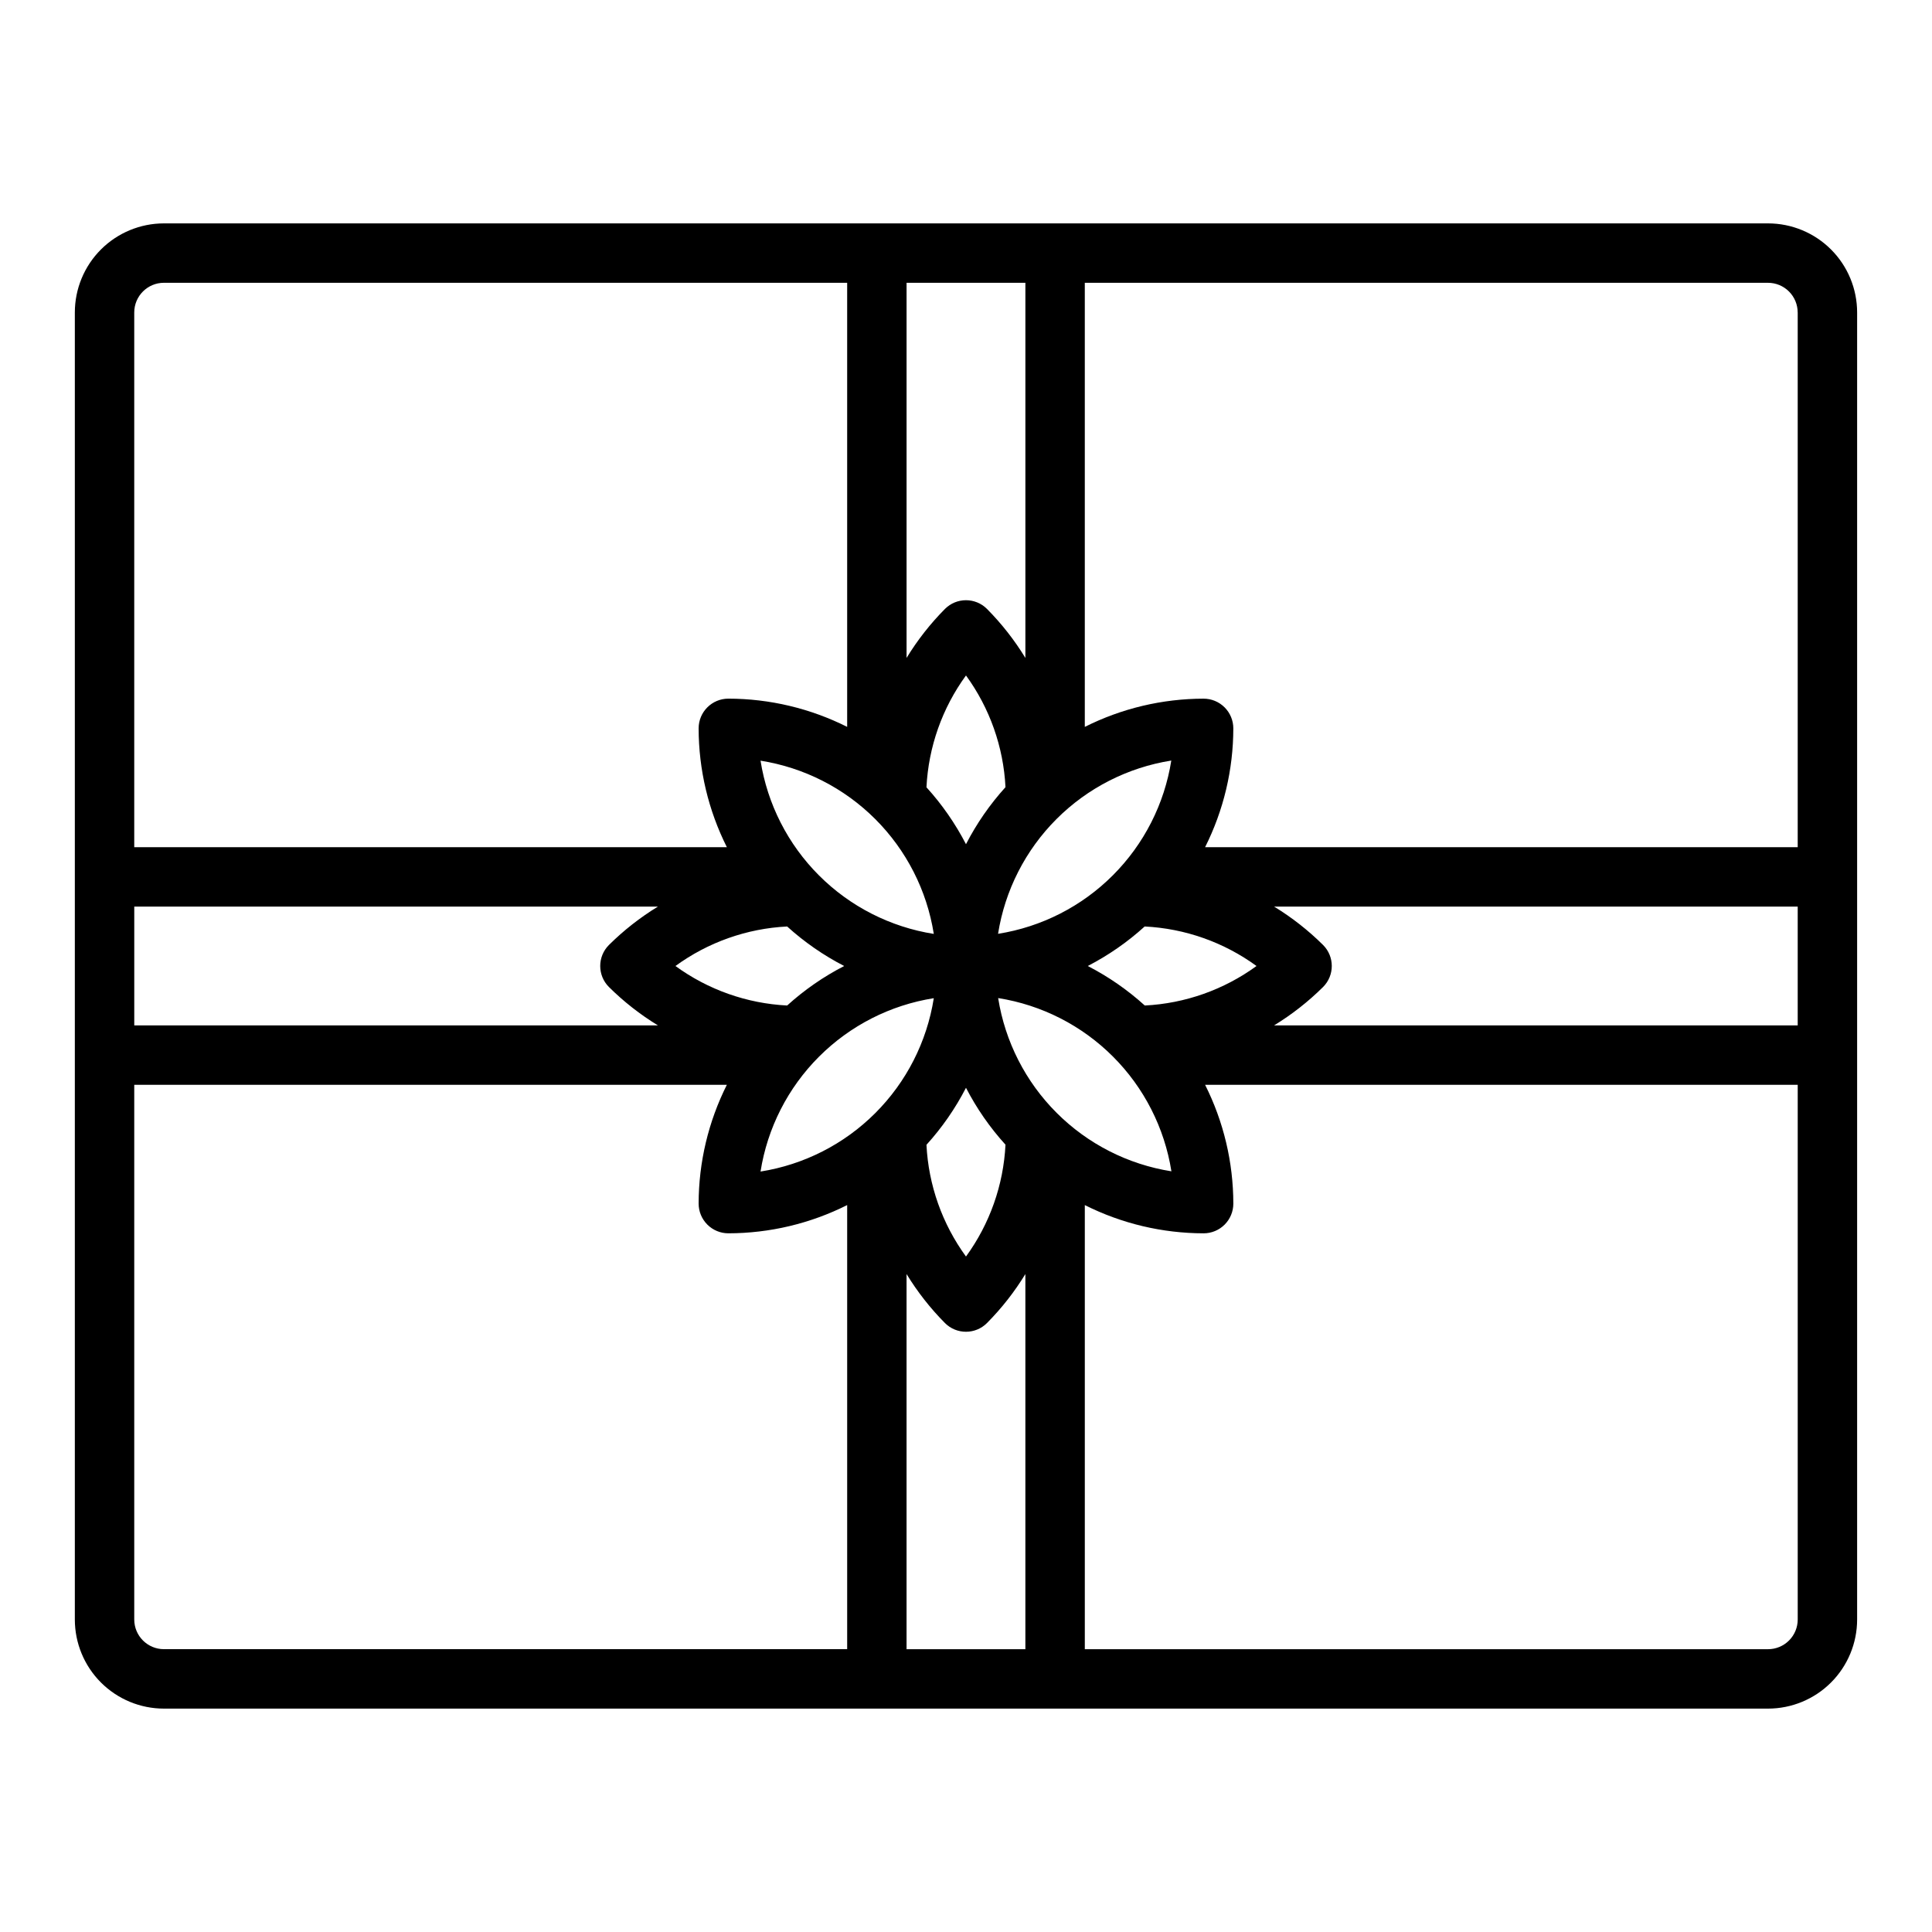
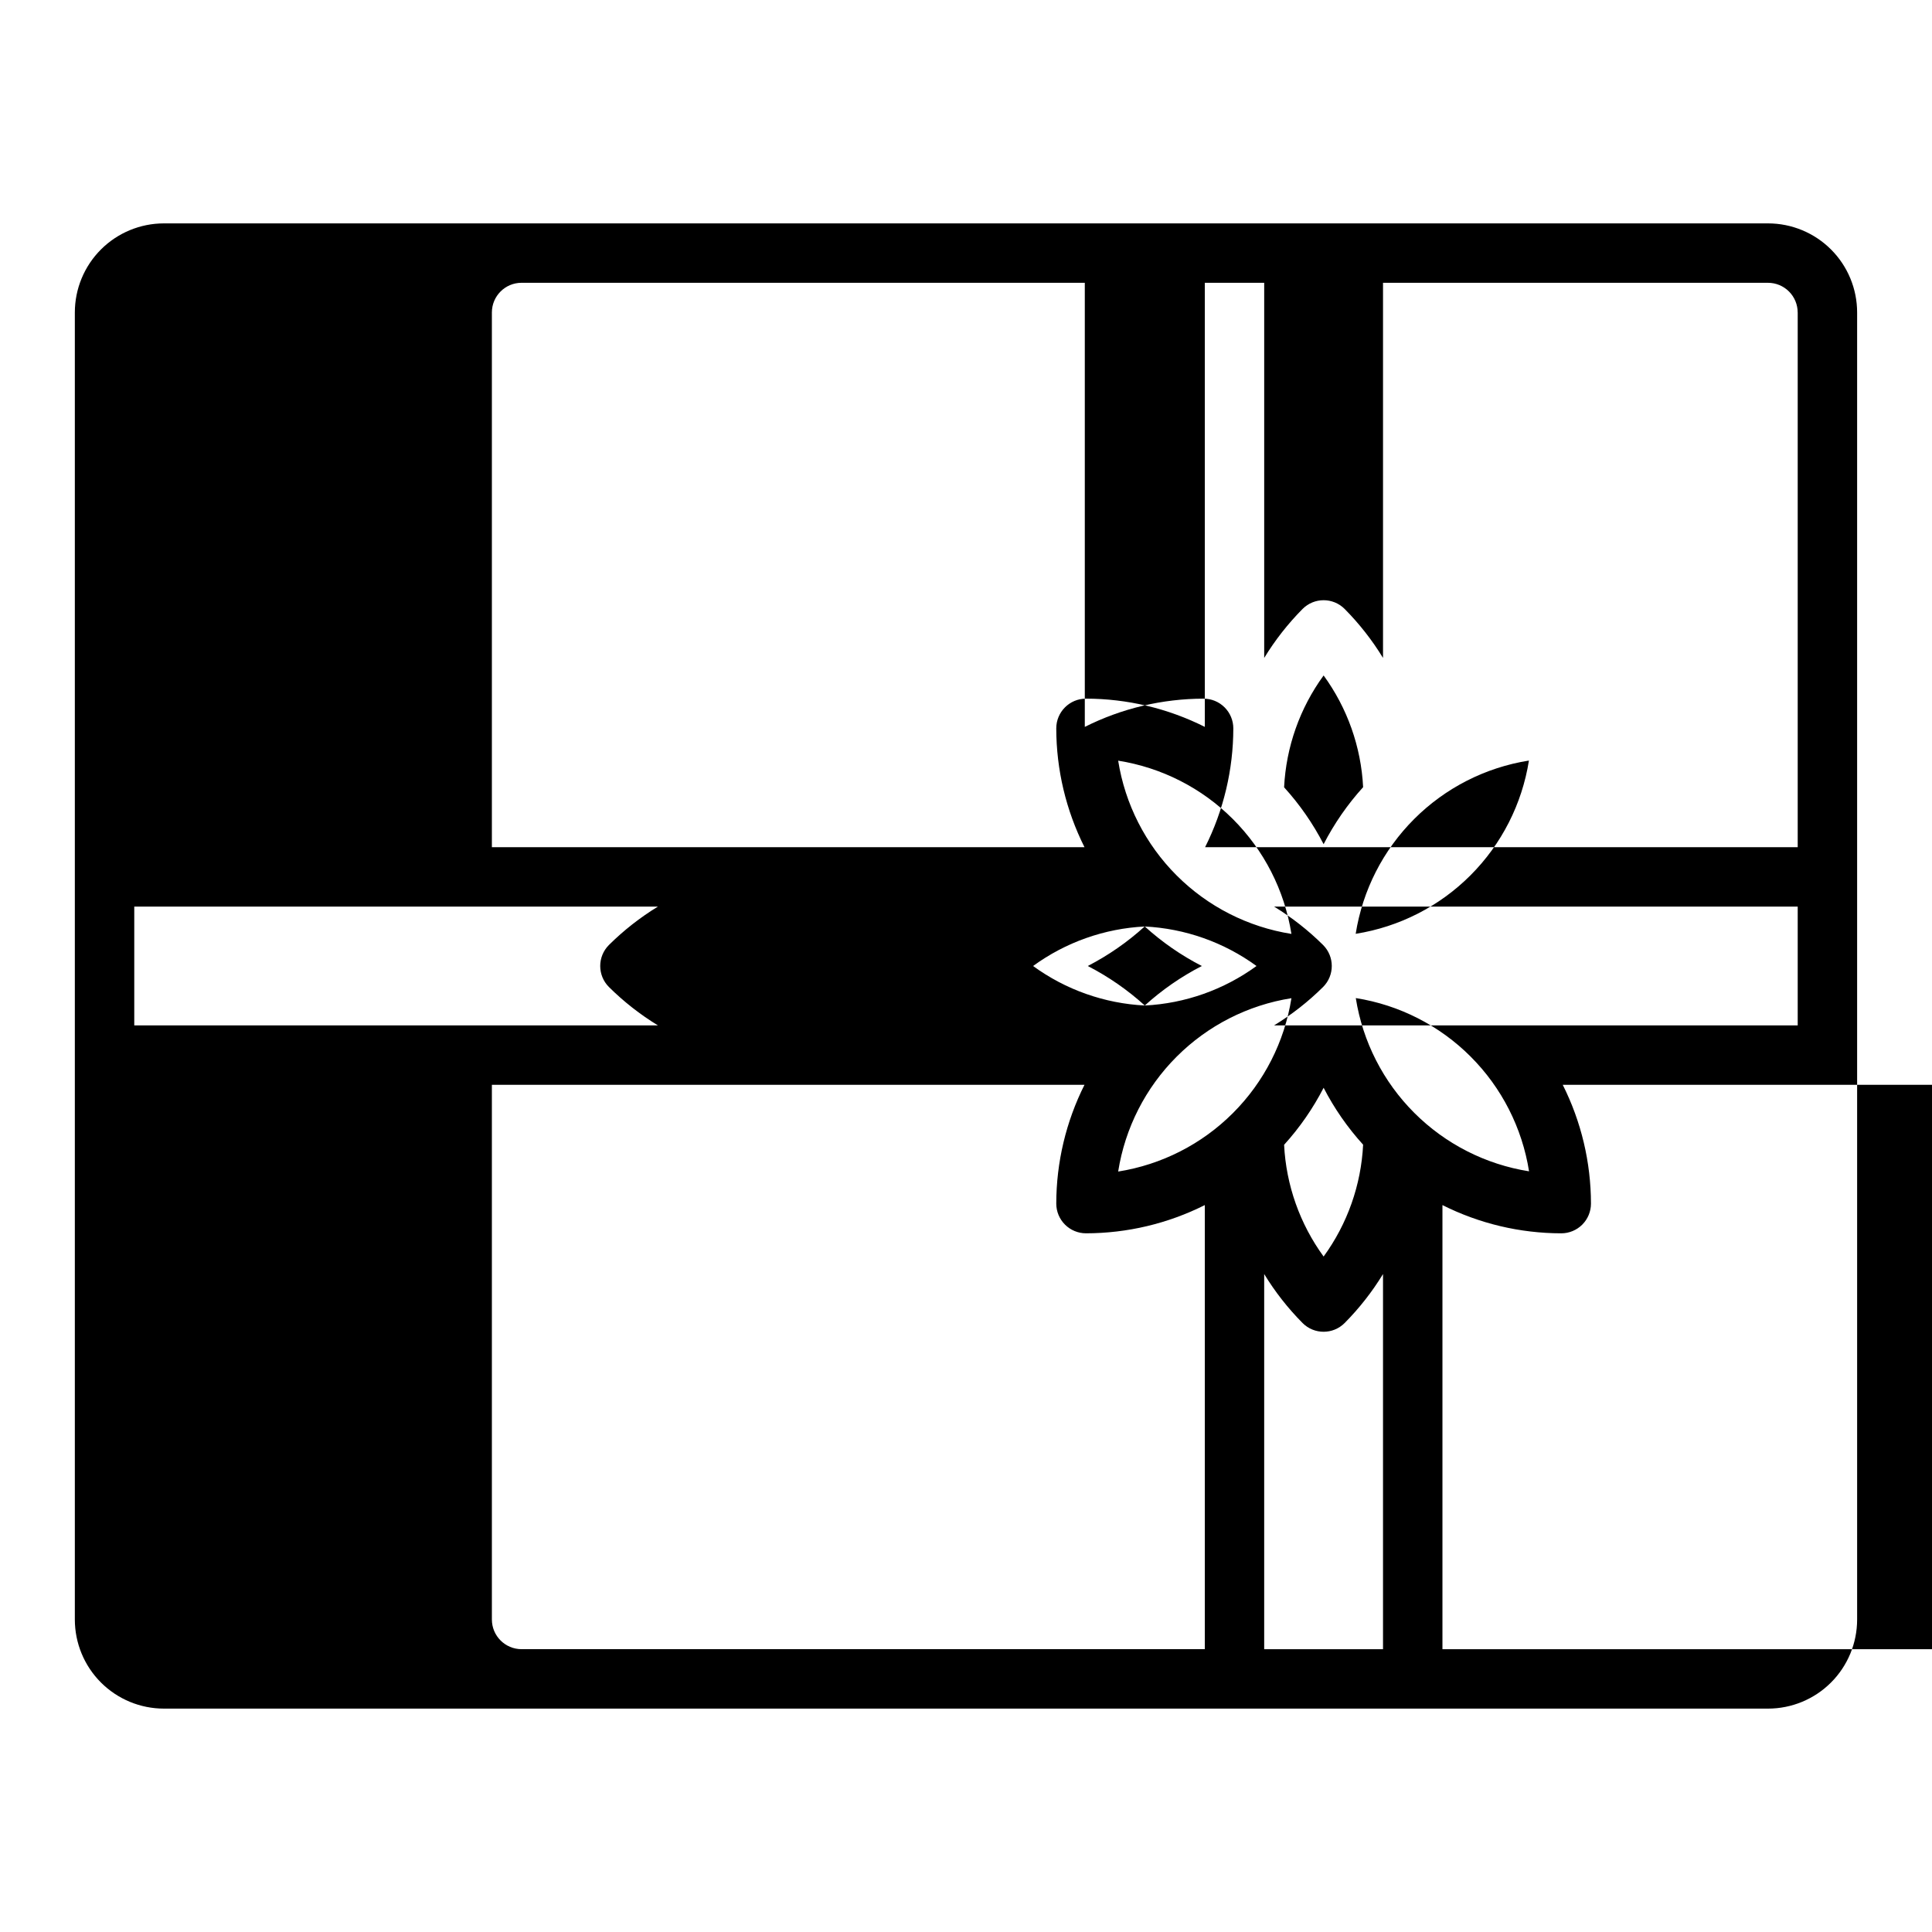
<svg xmlns="http://www.w3.org/2000/svg" fill="#000000" width="800px" height="800px" version="1.1" viewBox="144 144 512 512">
-   <path d="m612.54 203.2h-425.09c-6.262 0-12.27 2.488-16.699 6.914-4.43 4.43-6.918 10.438-6.918 16.699v346.37c0 6.262 2.488 12.27 6.918 16.699 4.43 4.43 10.438 6.918 16.699 6.918h425.09c6.262 0 12.27-2.488 16.699-6.918 4.43-4.43 6.918-10.438 6.918-16.699v-346.37c0-6.262-2.488-12.27-6.918-16.699-4.43-4.426-10.438-6.914-16.699-6.914zm7.871 23.617v141.7h-157.05c4.906-9.773 7.469-20.555 7.481-31.488 0-2.09-0.832-4.09-2.305-5.566-1.477-1.477-3.481-2.309-5.566-2.309-10.938 0.012-21.719 2.574-31.488 7.481v-117.69h181.05c2.09 0 4.09 0.828 5.566 2.305 1.477 1.477 2.305 3.481 2.305 5.566zm0 188.93-138.77-0.004c4.711-2.875 9.07-6.293 12.988-10.18 3.074-3.074 3.074-8.055 0-11.129-3.918-3.887-8.277-7.305-12.988-10.18h138.77zm-440.83-31.492h138.78c-4.711 2.875-9.07 6.293-12.992 10.18-3.07 3.074-3.07 8.055 0 11.129 3.922 3.887 8.281 7.305 12.992 10.18h-138.78zm267.8 26.215c-4.559-4.133-9.641-7.652-15.113-10.469 5.461-2.82 10.531-6.34 15.082-10.473 10.688 0.531 20.988 4.168 29.641 10.473-8.641 6.293-18.93 9.934-29.609 10.469zm-94.777 0c-10.676-0.535-20.969-4.176-29.605-10.469 8.637-6.297 18.93-9.938 29.605-10.473 4.559 4.133 9.641 7.656 15.113 10.473-5.473 2.816-10.555 6.336-15.113 10.469zm55.891-19.004c1.824-11.52 7.25-22.168 15.496-30.414 8.246-8.246 18.895-13.672 30.414-15.496-1.82 11.516-7.242 22.16-15.484 30.406-8.238 8.246-18.879 13.676-30.395 15.504zm-8.5-23.742c-2.82-5.461-6.34-10.531-10.473-15.082 0.531-10.688 4.168-20.988 10.473-29.637 6.293 8.637 9.934 18.93 10.469 29.605-4.133 4.559-7.652 9.641-10.469 15.113zm-8.535 23.773c-11.52-1.824-22.168-7.246-30.414-15.496-8.246-8.246-13.672-18.895-15.496-30.414 11.516 1.824 22.16 7.242 30.406 15.484 8.246 8.242 13.676 18.879 15.504 30.395zm0 17.066c-1.824 11.52-7.246 22.168-15.496 30.414-8.246 8.25-18.895 13.672-30.414 15.496 1.816-11.527 7.238-22.18 15.488-30.434 8.246-8.254 18.898-13.684 30.422-15.508zm8.535 23.711c2.816 5.461 6.336 10.531 10.469 15.082-0.531 10.688-4.168 20.988-10.469 29.641-6.297-8.641-9.938-18.93-10.473-29.609 4.133-4.559 7.656-9.641 10.473-15.113zm8.535-23.773h-0.004c11.52 1.824 22.168 7.25 30.414 15.496 8.25 8.246 13.672 18.895 15.496 30.414-11.516-1.82-22.16-7.242-30.406-15.484-8.246-8.238-13.672-18.879-15.504-30.395zm7.207-189.56v99.418c-2.875-4.711-6.293-9.07-10.18-12.992-3.074-3.07-8.055-3.07-11.129 0-3.887 3.922-7.305 8.281-10.18 12.992v-99.418zm-228.29 0h181.06v117.69c-9.773-4.906-20.555-7.469-31.488-7.481-4.348 0-7.875 3.527-7.875 7.875 0.012 10.934 2.574 21.715 7.481 31.488h-157.05v-141.7c0-4.348 3.523-7.871 7.871-7.871zm-7.871 354.24v-141.7h157.05c-4.906 9.77-7.469 20.551-7.481 31.488 0 2.086 0.832 4.09 2.309 5.566 1.477 1.473 3.477 2.305 5.566 2.305 10.934-0.012 21.715-2.574 31.488-7.481v117.69h-181.06c-4.348 0-7.871-3.523-7.871-7.871zm204.67 7.871v-99.414c2.875 4.711 6.293 9.07 10.18 12.988 3.074 3.074 8.055 3.074 11.129 0 3.887-3.918 7.305-8.277 10.18-12.988v99.414zm228.29 0h-181.05v-117.69c9.77 4.906 20.551 7.469 31.488 7.481 2.086 0 4.09-0.832 5.566-2.305 1.473-1.477 2.305-3.481 2.305-5.566-0.012-10.938-2.574-21.719-7.481-31.488h157.05v141.7c0 2.086-0.828 4.09-2.305 5.566s-3.477 2.305-5.566 2.305z" />
+   <path d="m612.54 203.2h-425.09c-6.262 0-12.27 2.488-16.699 6.914-4.43 4.43-6.918 10.438-6.918 16.699v346.37c0 6.262 2.488 12.27 6.918 16.699 4.43 4.43 10.438 6.918 16.699 6.918h425.09c6.262 0 12.27-2.488 16.699-6.918 4.43-4.43 6.918-10.438 6.918-16.699v-346.37c0-6.262-2.488-12.27-6.918-16.699-4.43-4.426-10.438-6.914-16.699-6.914zm7.871 23.617v141.7h-157.05c4.906-9.773 7.469-20.555 7.481-31.488 0-2.09-0.832-4.09-2.305-5.566-1.477-1.477-3.481-2.309-5.566-2.309-10.938 0.012-21.719 2.574-31.488 7.481v-117.69h181.05c2.09 0 4.09 0.828 5.566 2.305 1.477 1.477 2.305 3.481 2.305 5.566zm0 188.93-138.77-0.004c4.711-2.875 9.07-6.293 12.988-10.18 3.074-3.074 3.074-8.055 0-11.129-3.918-3.887-8.277-7.305-12.988-10.18h138.77zm-440.83-31.492h138.78c-4.711 2.875-9.07 6.293-12.992 10.18-3.07 3.074-3.07 8.055 0 11.129 3.922 3.887 8.281 7.305 12.992 10.18h-138.78zm267.8 26.215c-4.559-4.133-9.641-7.652-15.113-10.469 5.461-2.82 10.531-6.34 15.082-10.473 10.688 0.531 20.988 4.168 29.641 10.473-8.641 6.293-18.93 9.934-29.609 10.469zc-10.676-0.535-20.969-4.176-29.605-10.469 8.637-6.297 18.93-9.938 29.605-10.473 4.559 4.133 9.641 7.656 15.113 10.473-5.473 2.816-10.555 6.336-15.113 10.469zm55.891-19.004c1.824-11.52 7.25-22.168 15.496-30.414 8.246-8.246 18.895-13.672 30.414-15.496-1.82 11.516-7.242 22.16-15.484 30.406-8.238 8.246-18.879 13.676-30.395 15.504zm-8.5-23.742c-2.82-5.461-6.34-10.531-10.473-15.082 0.531-10.688 4.168-20.988 10.473-29.637 6.293 8.637 9.934 18.93 10.469 29.605-4.133 4.559-7.652 9.641-10.469 15.113zm-8.535 23.773c-11.52-1.824-22.168-7.246-30.414-15.496-8.246-8.246-13.672-18.895-15.496-30.414 11.516 1.824 22.16 7.242 30.406 15.484 8.246 8.242 13.676 18.879 15.504 30.395zm0 17.066c-1.824 11.52-7.246 22.168-15.496 30.414-8.246 8.25-18.895 13.672-30.414 15.496 1.816-11.527 7.238-22.18 15.488-30.434 8.246-8.254 18.898-13.684 30.422-15.508zm8.535 23.711c2.816 5.461 6.336 10.531 10.469 15.082-0.531 10.688-4.168 20.988-10.469 29.641-6.297-8.641-9.938-18.93-10.473-29.609 4.133-4.559 7.656-9.641 10.473-15.113zm8.535-23.773h-0.004c11.52 1.824 22.168 7.25 30.414 15.496 8.25 8.246 13.672 18.895 15.496 30.414-11.516-1.82-22.16-7.242-30.406-15.484-8.246-8.238-13.672-18.879-15.504-30.395zm7.207-189.56v99.418c-2.875-4.711-6.293-9.07-10.18-12.992-3.074-3.07-8.055-3.07-11.129 0-3.887 3.922-7.305 8.281-10.18 12.992v-99.418zm-228.29 0h181.06v117.69c-9.773-4.906-20.555-7.469-31.488-7.481-4.348 0-7.875 3.527-7.875 7.875 0.012 10.934 2.574 21.715 7.481 31.488h-157.05v-141.7c0-4.348 3.523-7.871 7.871-7.871zm-7.871 354.24v-141.7h157.05c-4.906 9.77-7.469 20.551-7.481 31.488 0 2.086 0.832 4.09 2.309 5.566 1.477 1.473 3.477 2.305 5.566 2.305 10.934-0.012 21.715-2.574 31.488-7.481v117.69h-181.06c-4.348 0-7.871-3.523-7.871-7.871zm204.67 7.871v-99.414c2.875 4.711 6.293 9.07 10.18 12.988 3.074 3.074 8.055 3.074 11.129 0 3.887-3.918 7.305-8.277 10.18-12.988v99.414zm228.29 0h-181.05v-117.69c9.77 4.906 20.551 7.469 31.488 7.481 2.086 0 4.09-0.832 5.566-2.305 1.473-1.477 2.305-3.481 2.305-5.566-0.012-10.938-2.574-21.719-7.481-31.488h157.05v141.7c0 2.086-0.828 4.09-2.305 5.566s-3.477 2.305-5.566 2.305z" />
</svg>